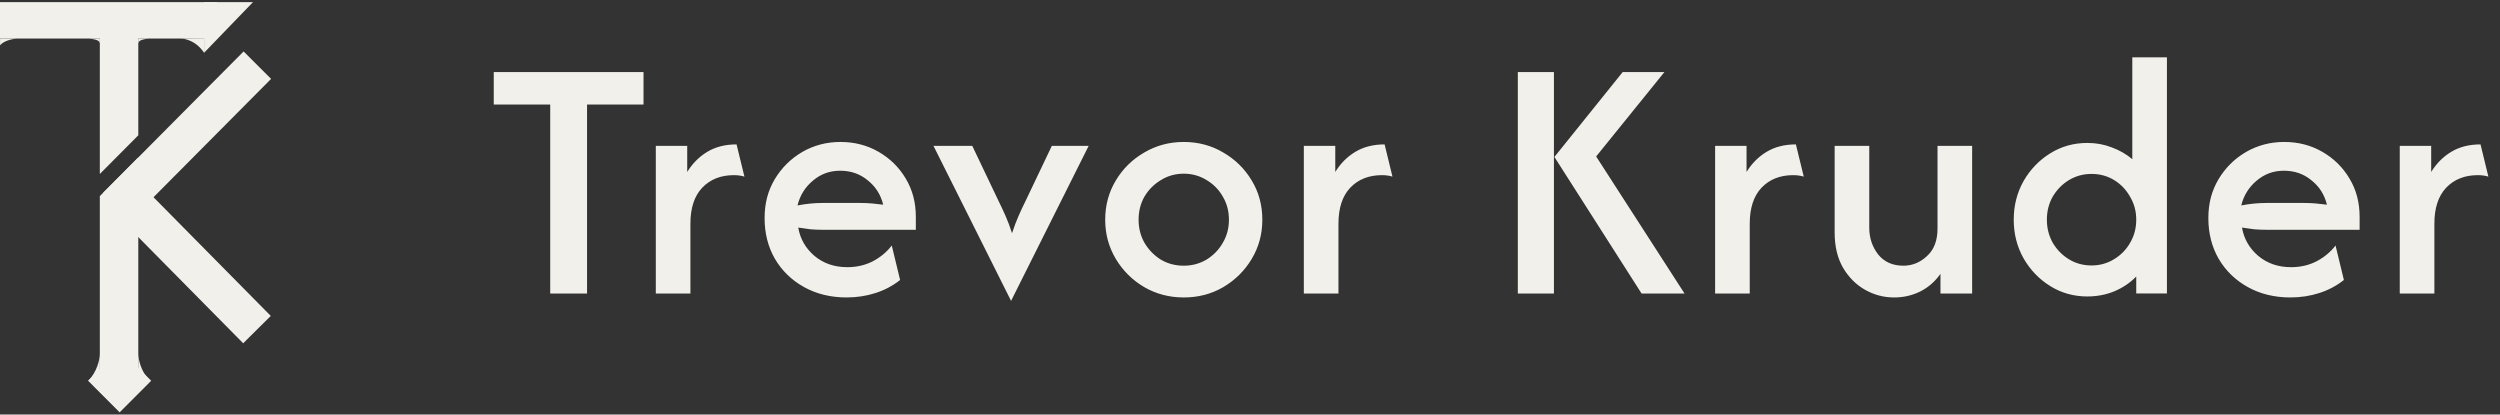
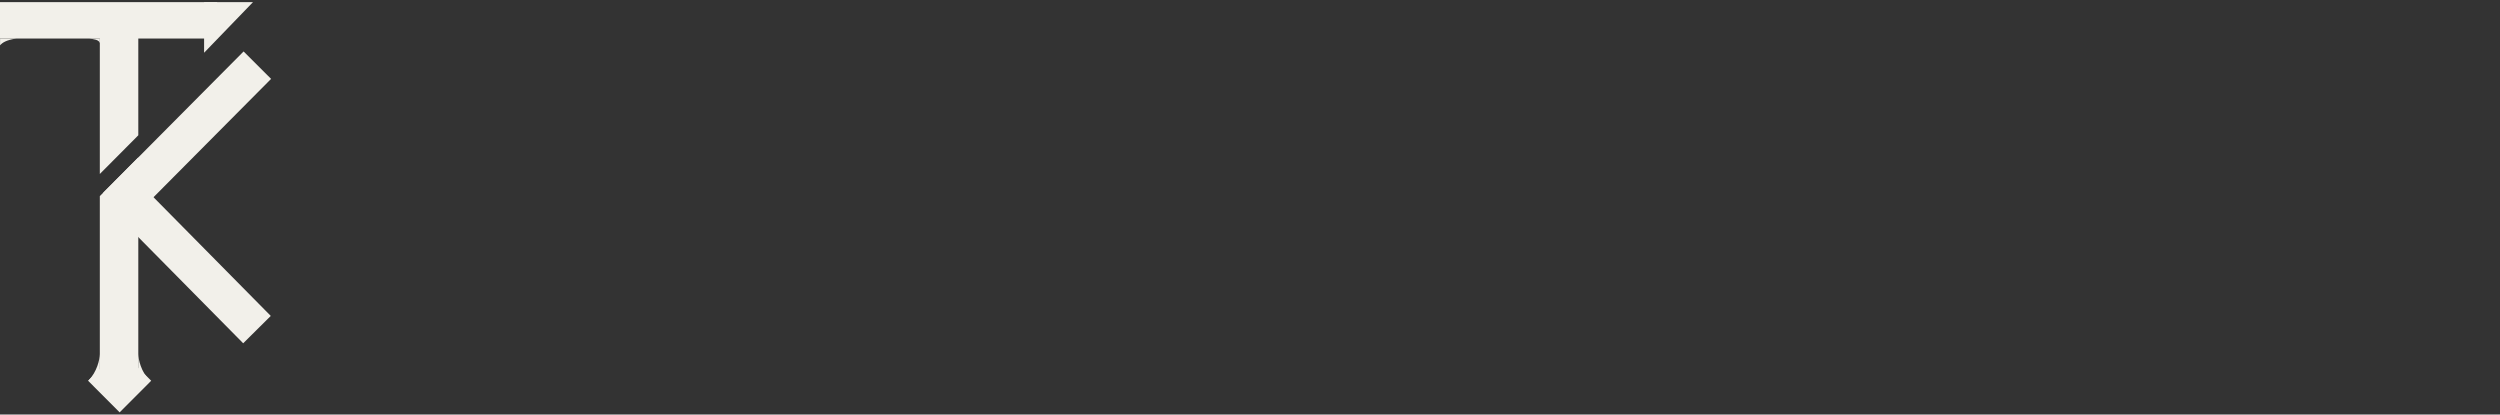
<svg xmlns="http://www.w3.org/2000/svg" width="193" height="32" viewBox="0 0 193 32" fill="none">
  <rect x="0" y="0" width="193" height="32" fill="#333333" stroke="none" />
  <g clip-path="url(#clip0_85_689)">
    <path d="M16.762 0.165H0V2.977H16.762V0.165Z" fill="#F2F0EA" />
    <path d="M10.677 0.636V10.444L7.706 13.431V0.636H10.677Z" fill="#F2F0EA" />
    <path d="M10.677 12.154V29.605H7.706V15.14L10.677 12.154Z" fill="#F2F0EA" />
    <path d="M18.806 3.972L7.969 14.877L10.092 16.995L20.928 6.09L18.806 3.972Z" fill="#F2F0EA" />
    <path d="M10.099 13.453L7.97 15.565L18.774 26.501L20.903 24.389L10.099 13.453Z" fill="#F2F0EA" />
    <path d="M9.236 26.952L6.8 29.393L9.236 31.835L11.672 29.393L9.236 26.952Z" fill="#F2F0EA" />
    <path d="M19.53 0.165L15.756 4.072V0.165H19.53Z" fill="#F2F0EA" />
    <path d="M1.255 2.977C0.498 3.083 0.169 3.297 0.005 3.501V2.977H1.255Z" fill="#F2F0EA" />
-     <path d="M13.909 2.977C13.909 2.977 13.922 2.977 13.944 2.977L15.766 2.958L15.757 4.073C15.061 3.045 14.135 2.98 13.944 2.977H13.909Z" fill="#F2F0EA" />
    <path d="M7.708 3.336C7.652 3.056 7.22 3.028 6.904 2.977H7.708V3.336Z" fill="#F2F0EA" />
-     <path d="M10.675 3.336C10.731 3.056 11.162 3.028 11.479 2.977H10.675V3.336Z" fill="#F2F0EA" />
    <path d="M6.822 29.386C7.501 28.7 7.697 27.733 7.71 27.335V29.386H6.822Z" fill="#F2F0EA" />
    <path d="M11.56 29.386C10.881 28.7 10.684 27.733 10.672 27.335V29.386H11.56Z" fill="#F2F0EA" />
-     <path d="M38.118 8.071V5.564H49.68V8.071H45.32V22.659H42.477V8.071H38.118ZM50.628 22.659V11.262H53.053V13.275C53.458 12.617 53.976 12.098 54.607 11.718C55.24 11.339 55.991 11.148 56.863 11.148L57.47 13.636C57.23 13.56 56.958 13.522 56.655 13.522C55.644 13.522 54.829 13.845 54.21 14.491C53.603 15.136 53.3 16.061 53.3 17.264V22.659H50.628ZM65.358 22.963C64.133 22.963 63.039 22.697 62.078 22.165C61.118 21.633 60.366 20.905 59.823 19.981C59.292 19.056 59.027 18.012 59.027 16.847C59.027 15.681 59.285 14.732 59.804 13.846C60.335 12.959 61.042 12.257 61.926 11.737C62.824 11.218 63.81 10.959 64.883 10.959C65.957 10.959 66.949 11.212 67.821 11.718C68.706 12.225 69.407 12.915 69.925 13.789C70.443 14.649 70.702 15.631 70.702 16.732V17.739H63.518C63.203 17.739 62.887 17.727 62.571 17.701C62.255 17.663 61.939 17.619 61.623 17.568C61.775 18.442 62.192 19.17 62.873 19.752C63.568 20.335 64.415 20.626 65.413 20.626C66.133 20.626 66.791 20.474 67.384 20.17C67.978 19.854 68.465 19.449 68.844 18.955L69.488 21.614C68.932 22.057 68.3 22.393 67.592 22.621C66.885 22.849 66.139 22.963 65.356 22.963H65.358ZM61.568 15.859C62.225 15.732 62.875 15.668 63.52 15.668H66.401C66.717 15.668 67.021 15.681 67.311 15.706C67.614 15.732 67.905 15.764 68.183 15.802C67.993 15.029 67.595 14.402 66.989 13.921C66.395 13.427 65.687 13.18 64.866 13.18C64.045 13.18 63.368 13.433 62.762 13.94C62.155 14.447 61.757 15.085 61.568 15.859H61.568ZM78.055 23.228L72.065 11.262H75.06L77.107 15.554C77.296 15.934 77.473 16.314 77.638 16.693C77.802 17.061 77.966 17.497 78.13 18.004C78.295 17.497 78.459 17.061 78.623 16.693C78.788 16.314 78.964 15.934 79.154 15.554L81.201 11.262H84.044L78.055 23.228ZM91.387 22.963C90.274 22.963 89.257 22.697 88.335 22.165C87.412 21.62 86.68 20.892 86.136 19.981C85.593 19.069 85.321 18.062 85.321 16.961C85.321 15.86 85.593 14.84 86.136 13.941C86.68 13.029 87.412 12.307 88.335 11.775C89.257 11.231 90.274 10.959 91.387 10.959C92.499 10.959 93.528 11.231 94.438 11.775C95.36 12.307 96.094 13.029 96.637 13.941C97.18 14.84 97.452 15.847 97.452 16.961C97.452 18.075 97.18 19.069 96.637 19.981C96.094 20.892 95.36 21.62 94.438 22.165C93.528 22.697 92.511 22.963 91.387 22.963ZM91.387 20.512C92.031 20.512 92.619 20.353 93.15 20.037C93.68 19.708 94.097 19.277 94.4 18.745C94.716 18.213 94.874 17.619 94.874 16.96C94.874 16.301 94.716 15.706 94.4 15.174C94.097 14.642 93.68 14.218 93.15 13.902C92.619 13.573 92.031 13.408 91.387 13.408C90.743 13.408 90.154 13.573 89.624 13.902C89.093 14.218 88.67 14.642 88.354 15.174C88.051 15.706 87.899 16.301 87.899 16.96C87.899 17.619 88.051 18.213 88.354 18.745C88.67 19.277 89.087 19.708 89.605 20.037C90.136 20.353 90.729 20.512 91.387 20.512ZM100.656 22.659V11.262H103.083V13.275C103.487 12.617 104.005 12.098 104.637 11.718C105.269 11.339 106.02 11.148 106.892 11.148L107.498 13.636C107.259 13.56 106.987 13.522 106.683 13.522C105.673 13.522 104.858 13.845 104.239 14.491C103.632 15.136 103.329 16.061 103.329 17.264V22.659H100.656ZM126.73 22.659L120 12.117L125.27 5.564H128.492L123.223 12.079L130.046 22.659H126.73ZM117.176 22.659V5.564H119.963V22.659H117.176ZM132.407 22.659V11.262H134.833V13.275C135.237 12.617 135.755 12.098 136.388 11.718C137.019 11.339 137.771 11.148 138.643 11.148L139.25 13.636C139.01 13.56 138.738 13.522 138.435 13.522C137.423 13.522 136.608 13.845 135.989 14.491C135.383 15.136 135.08 16.061 135.08 17.264V22.659H132.407ZM146.221 22.963C145.425 22.963 144.68 22.766 143.985 22.373C143.29 21.981 142.721 21.411 142.279 20.664C141.849 19.917 141.635 19.012 141.635 17.948V11.262H144.307V17.587C144.307 18.359 144.534 19.044 144.989 19.638C145.457 20.221 146.108 20.512 146.942 20.512C147.624 20.512 148.231 20.265 148.761 19.771C149.305 19.277 149.577 18.569 149.577 17.644V11.262H152.249V22.659H149.804V21.14C149.387 21.735 148.862 22.191 148.231 22.508C147.612 22.811 146.942 22.964 146.221 22.964V22.963ZM161.145 22.887C160.097 22.887 159.143 22.621 158.284 22.089C157.424 21.557 156.736 20.842 156.218 19.943C155.712 19.044 155.46 18.049 155.46 16.961C155.46 15.872 155.712 14.878 156.218 13.979C156.736 13.08 157.424 12.365 158.284 11.833C159.143 11.3 160.097 11.035 161.145 11.035C161.816 11.035 162.441 11.149 163.022 11.377C163.616 11.592 164.147 11.896 164.614 12.289V4.424H167.287V22.658H164.918V21.348C164.45 21.829 163.888 22.209 163.231 22.487C162.586 22.752 161.892 22.886 161.145 22.886V22.887ZM161.468 20.493C162.1 20.493 162.675 20.334 163.193 20.018C163.724 19.702 164.141 19.277 164.444 18.745C164.76 18.213 164.918 17.619 164.918 16.96C164.918 16.301 164.76 15.725 164.444 15.193C164.141 14.649 163.73 14.218 163.212 13.902C162.694 13.585 162.112 13.427 161.468 13.427C160.824 13.427 160.254 13.585 159.724 13.902C159.206 14.218 158.789 14.642 158.474 15.174C158.17 15.706 158.019 16.301 158.019 16.96C158.019 17.619 158.17 18.201 158.474 18.745C158.789 19.277 159.206 19.702 159.724 20.018C160.243 20.334 160.823 20.493 161.468 20.493ZM176.817 22.963C175.591 22.963 174.497 22.697 173.537 22.165C172.577 21.633 171.825 20.905 171.282 19.981C170.751 19.056 170.485 18.012 170.485 16.847C170.485 15.681 170.745 14.732 171.263 13.846C171.793 12.959 172.501 12.257 173.386 11.737C174.283 11.218 175.268 10.959 176.343 10.959C177.417 10.959 178.408 11.212 179.28 11.718C180.165 12.225 180.866 12.915 181.384 13.789C181.903 14.649 182.162 15.631 182.162 16.732V17.739H174.978C174.662 17.739 174.345 17.727 174.03 17.701C173.714 17.663 173.398 17.619 173.082 17.568C173.234 18.442 173.651 19.17 174.333 19.752C175.028 20.335 175.875 20.626 176.874 20.626C177.594 20.626 178.25 20.474 178.844 20.17C179.439 19.854 179.925 19.449 180.304 18.955L180.948 21.614C180.393 22.057 179.761 22.393 179.053 22.621C178.345 22.849 177.6 22.963 176.817 22.963ZM173.025 15.859C173.683 15.732 174.333 15.668 174.978 15.668H177.859C178.175 15.668 178.478 15.681 178.768 15.706C179.072 15.732 179.363 15.764 179.64 15.802C179.451 15.029 179.053 14.402 178.446 13.921C177.852 13.427 177.145 13.18 176.324 13.18C175.502 13.18 174.826 13.433 174.22 13.94C173.613 14.447 173.215 15.085 173.025 15.859ZM185.261 22.659V11.262H187.688V13.275C188.092 12.617 188.609 12.098 189.242 11.718C189.874 11.339 190.625 11.148 191.497 11.148L192.103 13.636C191.864 13.56 191.592 13.522 191.288 13.522C190.278 13.522 189.462 13.845 188.844 14.491C188.237 15.136 187.934 16.061 187.934 17.264V22.659H185.261Z" fill="#F2F0EA" />
  </g>
  <defs>
    <clipPath id="clip0_85_689">
      <rect width="192.104" height="31.67" fill="white" transform="translate(0 0.165)" />
    </clipPath>
  </defs>
</svg>